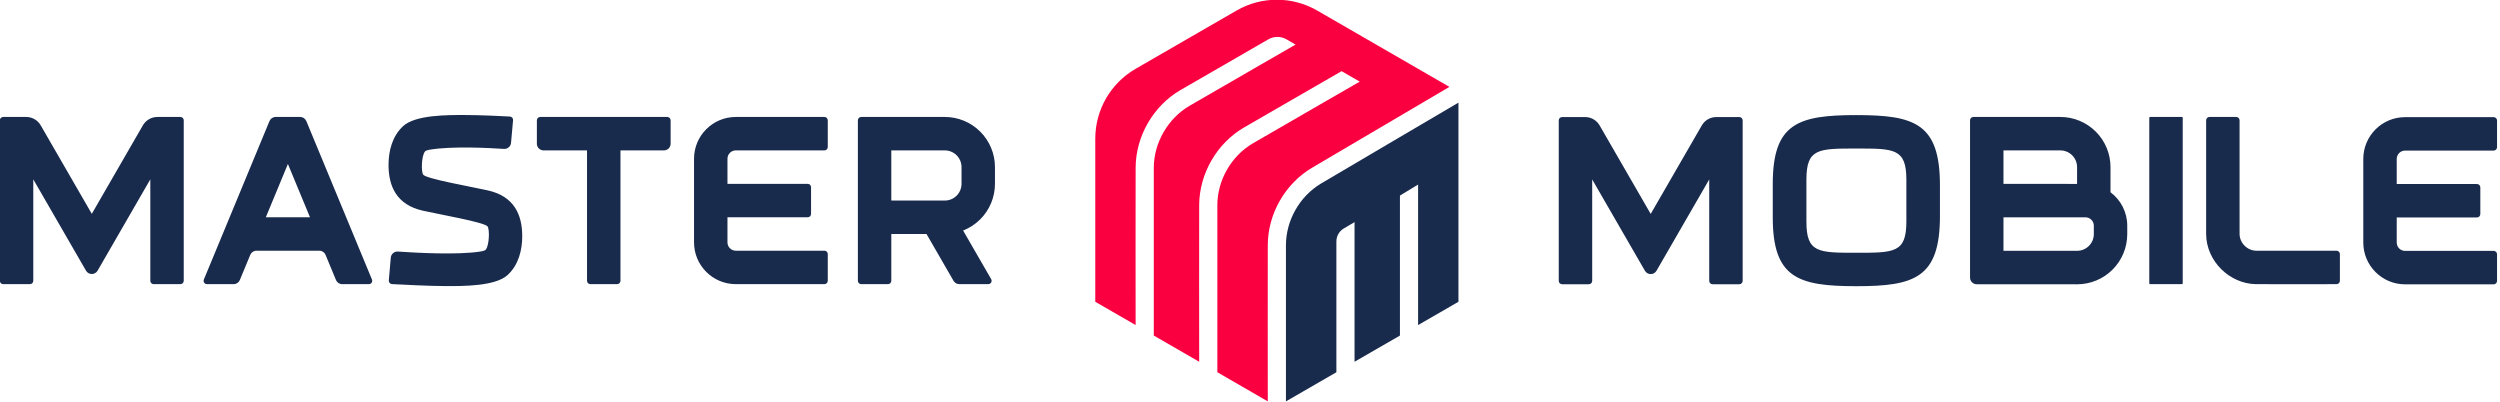
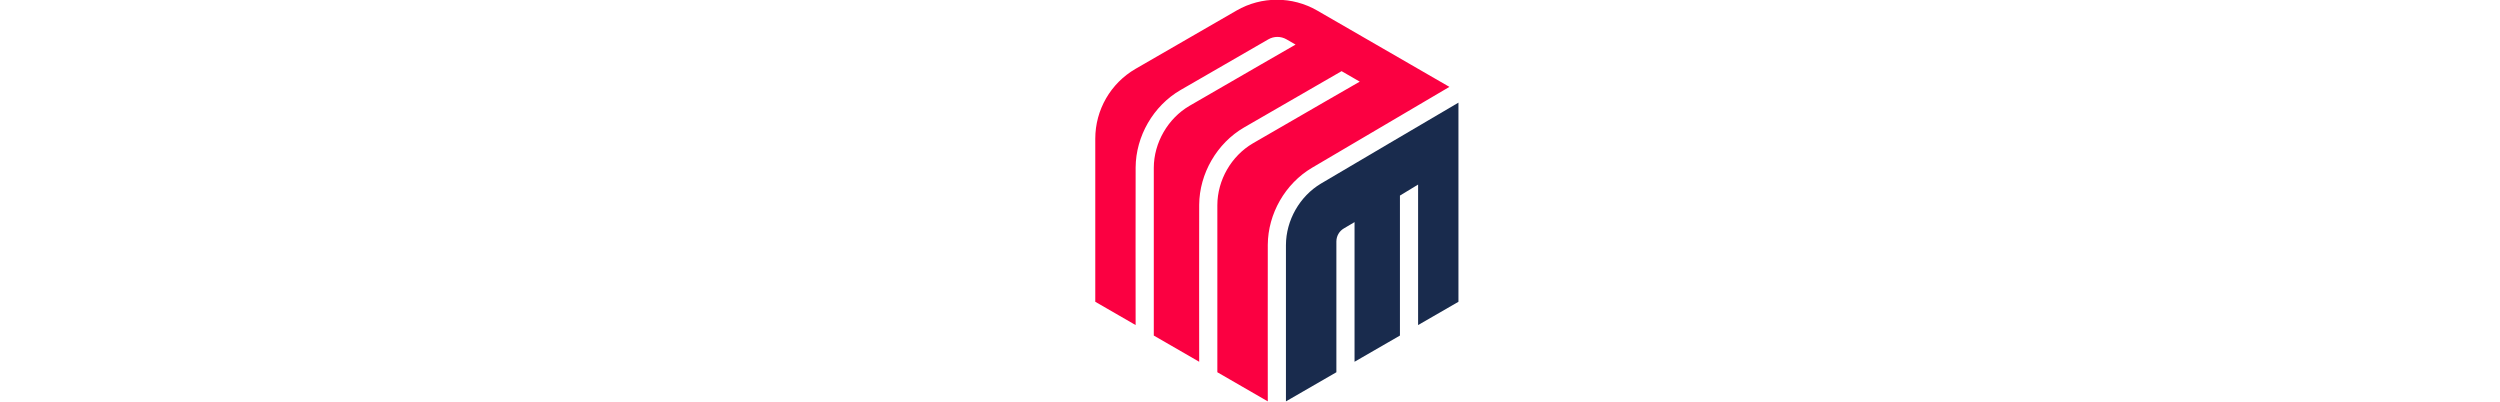
<svg xmlns="http://www.w3.org/2000/svg" width="100%" height="100%" viewBox="0 0 560 90" version="1.1" xml:space="preserve" style="fill-rule:evenodd;clip-rule:evenodd;stroke-linejoin:round;stroke-miterlimit:2;">
  <g transform="matrix(1,0,0,1,-2595,-60)">
    <g transform="matrix(1,0,0,1,2550,0)">
      <g transform="matrix(0.749,0,0,0.749,-43.483,-82.325)">
        <g transform="matrix(1,0,0,1,-56.684,-428.21)">
          <path d="M514.445,715.446L502.379,708.48L502.379,659.708C502.379,651.085 506.979,643.117 514.447,638.806C523.427,633.621 535.635,626.573 544.617,621.388C552.084,617.076 561.285,617.076 568.753,621.388L608.288,644.213L567.196,668.405C559.166,673.154 554.028,682.146 553.97,691.431C553.938,707.042 553.968,722.654 553.969,738.266L538.885,729.556L538.885,679.604C538.9,672.068 543.068,664.872 549.517,661.095C564.499,652.404 581.473,642.645 581.473,642.645L576.042,639.51L546.877,656.348C538.739,661.07 533.512,670.165 533.454,679.488C533.415,698.285 533.446,709.202 533.453,726.42L519.878,718.583L519.878,668.414C519.893,660.879 524.146,653.633 530.51,649.906C545.43,641.25 562.279,631.564 562.279,631.564C562.279,631.564 560.921,630.78 559.564,629.996C557.883,629.026 555.813,629.026 554.133,629.996C546.928,634.156 527.87,645.159 527.87,645.159C519.719,649.887 514.505,658.977 514.447,668.299C514.411,685.475 514.438,699.159 514.445,715.446Z" style="fill:rgb(251,0,65);" />
        </g>
        <g transform="matrix(1,0,0,1,-56.684,-428.21)">
          <path d="M574.485,729.556L559.4,738.266L559.4,691.545C559.415,684.086 563.535,676.914 569.877,673.128C583.564,665.032 597.285,656.99 610.99,648.924L610.99,708.48L598.922,715.447L598.922,673.426L593.492,676.722L593.492,718.583L579.915,726.421L579.915,684.655C579.915,684.655 578.208,685.663 576.708,686.549C575.33,687.363 574.485,688.845 574.485,690.445L574.485,729.556Z" style="fill:rgb(25,43,77);" />
        </g>
        <g transform="matrix(0.24,0,0,0.24,254.101,127.831)">
-           <path d="M1850.85,490.126L1850.85,528.163C1850.85,605.334 1819.49,615.751 1746.63,615.751C1673.77,615.751 1642.52,605.334 1642.52,529.978L1642.52,488.311C1642.52,412.955 1673.77,402.538 1746.63,402.538C1819.49,402.538 1850.85,412.955 1850.85,490.126ZM41.01,541.254C36.788,536.007 -17.629,526.567 -39.542,521.674C-72.187,514.384 -82.375,491.475 -82.375,464.591C-82.375,447.667 -77.969,429.083 -64.3,416.374C-48.987,402.135 -8.663,402.44 12.247,402.44C31.691,402.44 58.538,403.778 68.885,404.335C70.013,404.397 71.067,404.915 71.806,405.769C72.546,406.624 72.906,407.741 72.805,408.867C72.207,415.558 71.042,428.59 70.28,437.11C69.873,441.625 65.932,444.988 61.409,444.677C42.915,443.428 -2.808,441.043 -30.549,445.577C-31.207,445.684 -35.766,446.353 -37.007,447.972C-41.472,453.798 -41.814,473.499 -39.145,476.816C-34.922,482.063 19.494,491.503 41.407,496.396C74.052,503.686 84.24,526.595 84.24,553.479C84.24,570.403 79.834,588.987 66.165,601.696C50.852,615.935 10.528,615.63 -10.382,615.63C-30.474,615.63 -65.883,613.801 -78.108,613.135C-79.234,613.073 -80.287,612.557 -81.026,611.706C-81.765,610.854 -82.128,609.739 -82.031,608.616C-81.45,601.897 -80.314,588.76 -79.573,580.18C-79.179,575.652 -75.229,572.274 -70.695,572.588C-50.143,574.018 4.088,577.122 32.414,572.493C33.072,572.386 37.631,571.717 38.872,570.098C43.337,564.272 43.68,544.571 41.01,541.254ZM2420.05,530.094L2420.05,561.345C2420.05,567.098 2424.72,571.762 2430.47,571.762C2456.49,571.762 2523.5,571.762 2540.88,571.762C2543.18,571.762 2545.05,573.627 2545.05,575.928C2545.05,583.912 2545.05,601.278 2545.05,609.262C2545.05,611.563 2543.18,613.428 2540.88,613.428C2525.69,613.428 2472.02,613.428 2430.47,613.428C2401.7,613.428 2378.39,590.11 2378.39,561.345C2378.39,529.532 2378.39,488.993 2378.39,457.18C2378.39,428.415 2401.7,405.096 2430.47,405.096C2472.02,405.096 2525.69,405.096 2540.88,405.096C2543.18,405.096 2545.05,406.962 2545.05,409.263C2545.05,417.246 2545.05,434.613 2545.05,442.596C2545.05,444.898 2543.18,446.763 2540.88,446.763C2523.5,446.763 2456.49,446.763 2430.47,446.763C2424.72,446.763 2420.05,451.427 2420.05,457.18L2420.05,488.427L2520.05,488.427C2522.35,488.427 2524.22,490.292 2524.22,492.594C2524.22,500.577 2524.22,517.944 2524.22,525.927C2524.22,528.227 2522.35,530.092 2520.05,530.094L2420.05,530.094ZM1904.12,613.314L1896.68,613.314C1894.47,613.314 1892.35,612.436 1890.79,610.874C1889.23,609.311 1888.35,607.191 1888.35,604.981C1888.35,569.862 1888.35,434.56 1888.35,409.035C1888.35,407.93 1888.79,406.87 1889.57,406.089C1890.35,405.307 1891.41,404.868 1892.52,404.868C1907.26,404.868 1958.38,404.868 2000.89,404.868C2017.47,404.868 2033.36,411.453 2045.08,423.174C2056.8,434.895 2063.39,450.792 2063.39,467.368L2063.39,498.675C2076.06,508.175 2084.26,523.316 2084.26,540.37C2084.26,543.847 2084.26,547.368 2084.26,550.889C2084.26,567.472 2077.67,583.375 2065.94,595.097C2054.21,606.819 2038.3,613.399 2021.72,613.389L1904.12,613.314ZM1497.65,596.52C1496.16,599.098 1493.41,600.687 1490.43,600.687C1487.46,600.687 1484.71,599.098 1483.22,596.52C1464.8,564.626 1417.52,482.725 1417.52,482.725L1417.52,609.148C1417.52,611.449 1415.65,613.314 1413.35,613.314C1405.37,613.314 1388,613.314 1380.02,613.314C1377.72,613.314 1375.85,611.449 1375.85,609.148C1375.85,582.465 1375.85,435.828 1375.85,409.145C1375.85,408.04 1376.29,406.98 1377.07,406.199C1377.85,405.417 1378.91,404.979 1380.02,404.979C1386.49,404.979 1399.2,404.979 1408.71,404.979C1416.16,404.979 1423.04,408.949 1426.76,415.395C1443.67,444.692 1490.43,525.687 1490.43,525.687C1490.43,525.687 1537.2,444.692 1554.11,415.395C1557.83,408.949 1564.71,404.979 1572.15,404.979C1581.66,404.979 1594.38,404.979 1600.85,404.979C1601.96,404.979 1603.02,405.417 1603.8,406.199C1604.58,406.98 1605.02,408.04 1605.02,409.145C1605.02,435.828 1605.02,582.465 1605.02,609.148C1605.02,611.449 1603.15,613.314 1600.85,613.314C1592.87,613.314 1575.5,613.314 1567.52,613.314C1565.22,613.314 1563.35,611.449 1563.35,609.148C1563.35,586.859 1563.35,482.725 1563.35,482.725C1563.35,482.725 1516.07,564.626 1497.65,596.52ZM2345.05,571.535C2346.16,571.536 2347.21,571.975 2347.99,572.755C2348.78,573.537 2349.22,574.597 2349.22,575.702C2349.22,583.685 2349.22,601.053 2349.22,609.036C2349.22,611.337 2347.35,613.202 2345.05,613.203C2311.45,613.218 2277.85,613.41 2244.25,613.197C2211.9,612.583 2182.76,584.724 2182.55,550.767L2182.55,409.035C2182.55,406.734 2184.41,404.868 2186.72,404.868C2194.7,404.868 2212.07,404.868 2220.05,404.868C2222.35,404.868 2224.22,406.734 2224.22,409.035C2224.22,428.116 2224.22,508.044 2224.22,550.636C2224.28,561.646 2233.58,571.46 2245.12,571.535L2345.05,571.535ZM587.993,550.7L544.138,550.702L544.138,609.037C544.138,611.339 542.273,613.204 539.972,613.204C531.988,613.204 514.621,613.204 506.638,613.204C504.337,613.204 502.471,611.339 502.471,609.038C502.471,582.355 502.471,435.717 502.471,409.035C502.472,406.734 504.337,404.868 506.638,404.868C526.522,404.868 610.805,404.866 610.805,404.866C627.381,404.866 643.278,411.451 654.999,423.172C666.72,434.893 673.305,450.79 673.305,467.366C673.305,474.268 673.305,481.297 673.305,488.199C673.305,504.775 666.72,520.672 654.999,532.393C648.852,538.54 641.556,543.275 633.616,546.387L668.58,606.946C669.324,608.236 669.324,609.824 668.58,611.113C667.836,612.402 666.46,613.197 664.971,613.197C655.024,613.197 637.369,613.197 628.887,613.197C625.91,613.197 623.159,611.608 621.67,609.03L587.993,550.7ZM269.138,438.202C269.138,440.412 268.26,442.531 266.697,444.094C265.135,445.657 263.015,446.535 260.805,446.535C243.788,446.535 206.638,446.535 206.638,446.535L206.638,609.035C206.638,611.336 204.773,613.202 202.472,613.202C194.488,613.202 177.121,613.202 169.138,613.202C166.837,613.202 164.971,611.336 164.971,609.035C164.971,583.251 164.971,446.535 164.971,446.535L110.805,446.535C108.595,446.535 106.475,445.657 104.912,444.094C103.35,442.531 102.472,440.412 102.472,438.202C102.472,429.382 102.472,415.82 102.472,409.035C102.472,406.734 104.337,404.868 106.638,404.868C129.738,404.868 241.872,404.868 264.972,404.868C267.273,404.868 269.138,406.734 269.138,409.035C269.138,415.82 269.138,429.382 269.138,438.202ZM-230.729,410.013C-229.439,406.899 -226.4,404.868 -223.03,404.869C-215.055,404.869 -200.468,404.87 -192.494,404.871C-189.124,404.871 -186.085,406.901 -184.795,410.015C-172.969,438.566 -115.482,577.353 -103.019,607.44C-102.487,608.726 -102.631,610.193 -103.404,611.35C-104.177,612.507 -105.477,613.202 -106.869,613.202C-115.7,613.202 -131.713,613.202 -140.164,613.202C-143.535,613.202 -146.573,611.171 -147.863,608.057C-151.181,600.048 -157.544,584.686 -160.861,576.677C-162.151,573.563 -165.19,571.532 -168.56,571.532C-184.621,571.532 -230.905,571.532 -246.965,571.532C-250.335,571.532 -253.374,573.563 -254.664,576.677C-257.981,584.686 -264.344,600.046 -267.661,608.055C-268.951,611.169 -271.99,613.199 -275.36,613.199L-308.656,613.199C-310.047,613.199 -311.347,612.504 -312.12,611.347C-312.893,610.19 -313.038,608.724 -312.505,607.438C-300.043,577.351 -242.556,438.565 -230.729,410.013ZM-444.922,596.407C-446.41,598.986 -449.161,600.574 -452.139,600.574C-455.116,600.574 -457.867,598.986 -459.355,596.407C-477.77,564.513 -525.055,482.612 -525.055,482.612L-525.055,609.035C-525.055,611.336 -526.921,613.202 -529.222,613.202C-537.205,613.202 -554.572,613.202 -562.555,613.202C-564.856,613.202 -566.722,611.336 -566.722,609.035C-566.722,582.352 -566.722,435.715 -566.722,409.032C-566.722,407.927 -566.283,406.868 -565.501,406.086C-564.72,405.305 -563.66,404.866 -562.555,404.866C-556.082,404.866 -543.367,404.866 -533.858,404.866C-526.415,404.866 -519.537,408.837 -515.815,415.283C-498.901,444.579 -452.139,525.574 -452.139,525.574C-452.139,525.574 -405.376,444.579 -388.462,415.283C-384.74,408.837 -377.863,404.866 -370.419,404.866C-360.91,404.866 -348.195,404.866 -341.722,404.866C-340.617,404.866 -339.557,405.305 -338.776,406.086C-337.994,406.868 -337.555,407.927 -337.555,409.032C-337.555,435.715 -337.555,582.352 -337.555,609.035C-337.555,611.336 -339.421,613.202 -341.722,613.202C-349.705,613.202 -367.072,613.202 -375.055,613.202C-377.356,613.202 -379.222,611.336 -379.222,609.035C-379.222,586.747 -379.222,482.612 -379.222,482.612C-379.222,482.612 -426.507,564.513 -444.922,596.407ZM339.974,529.866L339.974,561.117C339.974,566.87 344.638,571.534 350.391,571.534C376.414,571.534 443.424,571.534 460.802,571.534C463.103,571.534 464.969,573.399 464.969,575.7C464.969,583.684 464.969,601.05 464.969,609.034C464.969,611.335 463.103,613.2 460.802,613.2C445.615,613.2 391.942,613.2 350.391,613.2C321.626,613.2 298.307,589.882 298.307,561.117C298.307,529.304 298.307,488.765 298.307,456.952C298.307,428.187 321.626,404.868 350.391,404.868C391.942,404.868 445.615,404.868 460.802,404.868C463.103,404.868 464.969,406.734 464.969,409.035C464.969,417.018 464.969,434.385 464.969,442.368C464.969,444.67 463.103,446.535 460.802,446.535C443.424,446.535 376.414,446.535 350.391,446.535C344.638,446.535 339.974,451.199 339.974,456.952L339.974,488.199L439.974,488.199C442.275,488.199 444.141,490.065 444.141,492.366C444.141,500.349 444.141,517.716 444.141,525.699C444.141,528 442.276,529.865 439.974,529.866L339.974,529.866ZM2153.38,405.866C2153.38,405.601 2153.27,405.346 2153.09,405.159C2152.9,404.971 2152.64,404.866 2152.38,404.866C2146.69,404.866 2118.41,404.866 2112.71,404.866C2112.45,404.866 2112.19,404.971 2112.01,405.159C2111.82,405.346 2111.71,405.601 2111.71,405.866C2111.71,420.763 2111.71,597.301 2111.71,612.198C2111.71,612.463 2111.82,612.717 2112.01,612.905C2112.19,613.092 2112.45,613.198 2112.71,613.198C2118.41,613.198 2146.69,613.198 2152.38,613.198C2152.64,613.198 2152.9,613.092 2153.09,612.905C2153.27,612.717 2153.38,612.463 2153.38,612.198C2153.38,597.301 2153.38,420.763 2153.38,405.866ZM1809.01,535.186L1809.01,483.103C1809.01,444.05 1794,444.205 1746.63,444.205C1699.01,444.205 1684.46,444.205 1684.46,483.103L1684.46,535.186C1684.46,574.084 1699.01,574.084 1746.63,574.084C1794,574.084 1809.01,574.239 1809.01,535.186ZM1930.02,529.916L1930.02,571.645L2021.76,571.645C2033.26,571.645 2042.59,562.317 2042.59,550.811C2042.59,547.172 2042.59,543.531 2042.59,540.333C2042.59,537.57 2041.49,534.92 2039.54,532.967C2037.59,531.013 2034.94,529.916 2032.17,529.916L1930.02,529.916ZM-207.763,463.447L-235.274,529.866L-180.251,529.866L-207.763,463.447ZM544.138,446.535L544.138,509.035L610.805,509.032C616.33,509.032 621.629,506.838 625.536,502.931C629.443,499.023 631.638,493.724 631.638,488.199C631.638,481.495 631.638,474.07 631.638,467.366C631.638,461.841 629.443,456.541 625.536,452.634C621.629,448.727 616.33,446.532 610.805,446.532L544.138,446.535ZM2021.72,488.284L2021.72,467.368C2021.72,461.843 2019.53,456.544 2015.62,452.637C2011.71,448.73 2006.41,446.535 2000.89,446.535C1973.83,446.535 1930.02,446.535 1930.02,446.535L1930.02,488.258L2021.72,488.284Z" style="fill:rgb(25,43,77);" />
-         </g>
+           </g>
      </g>
    </g>
  </g>
</svg>